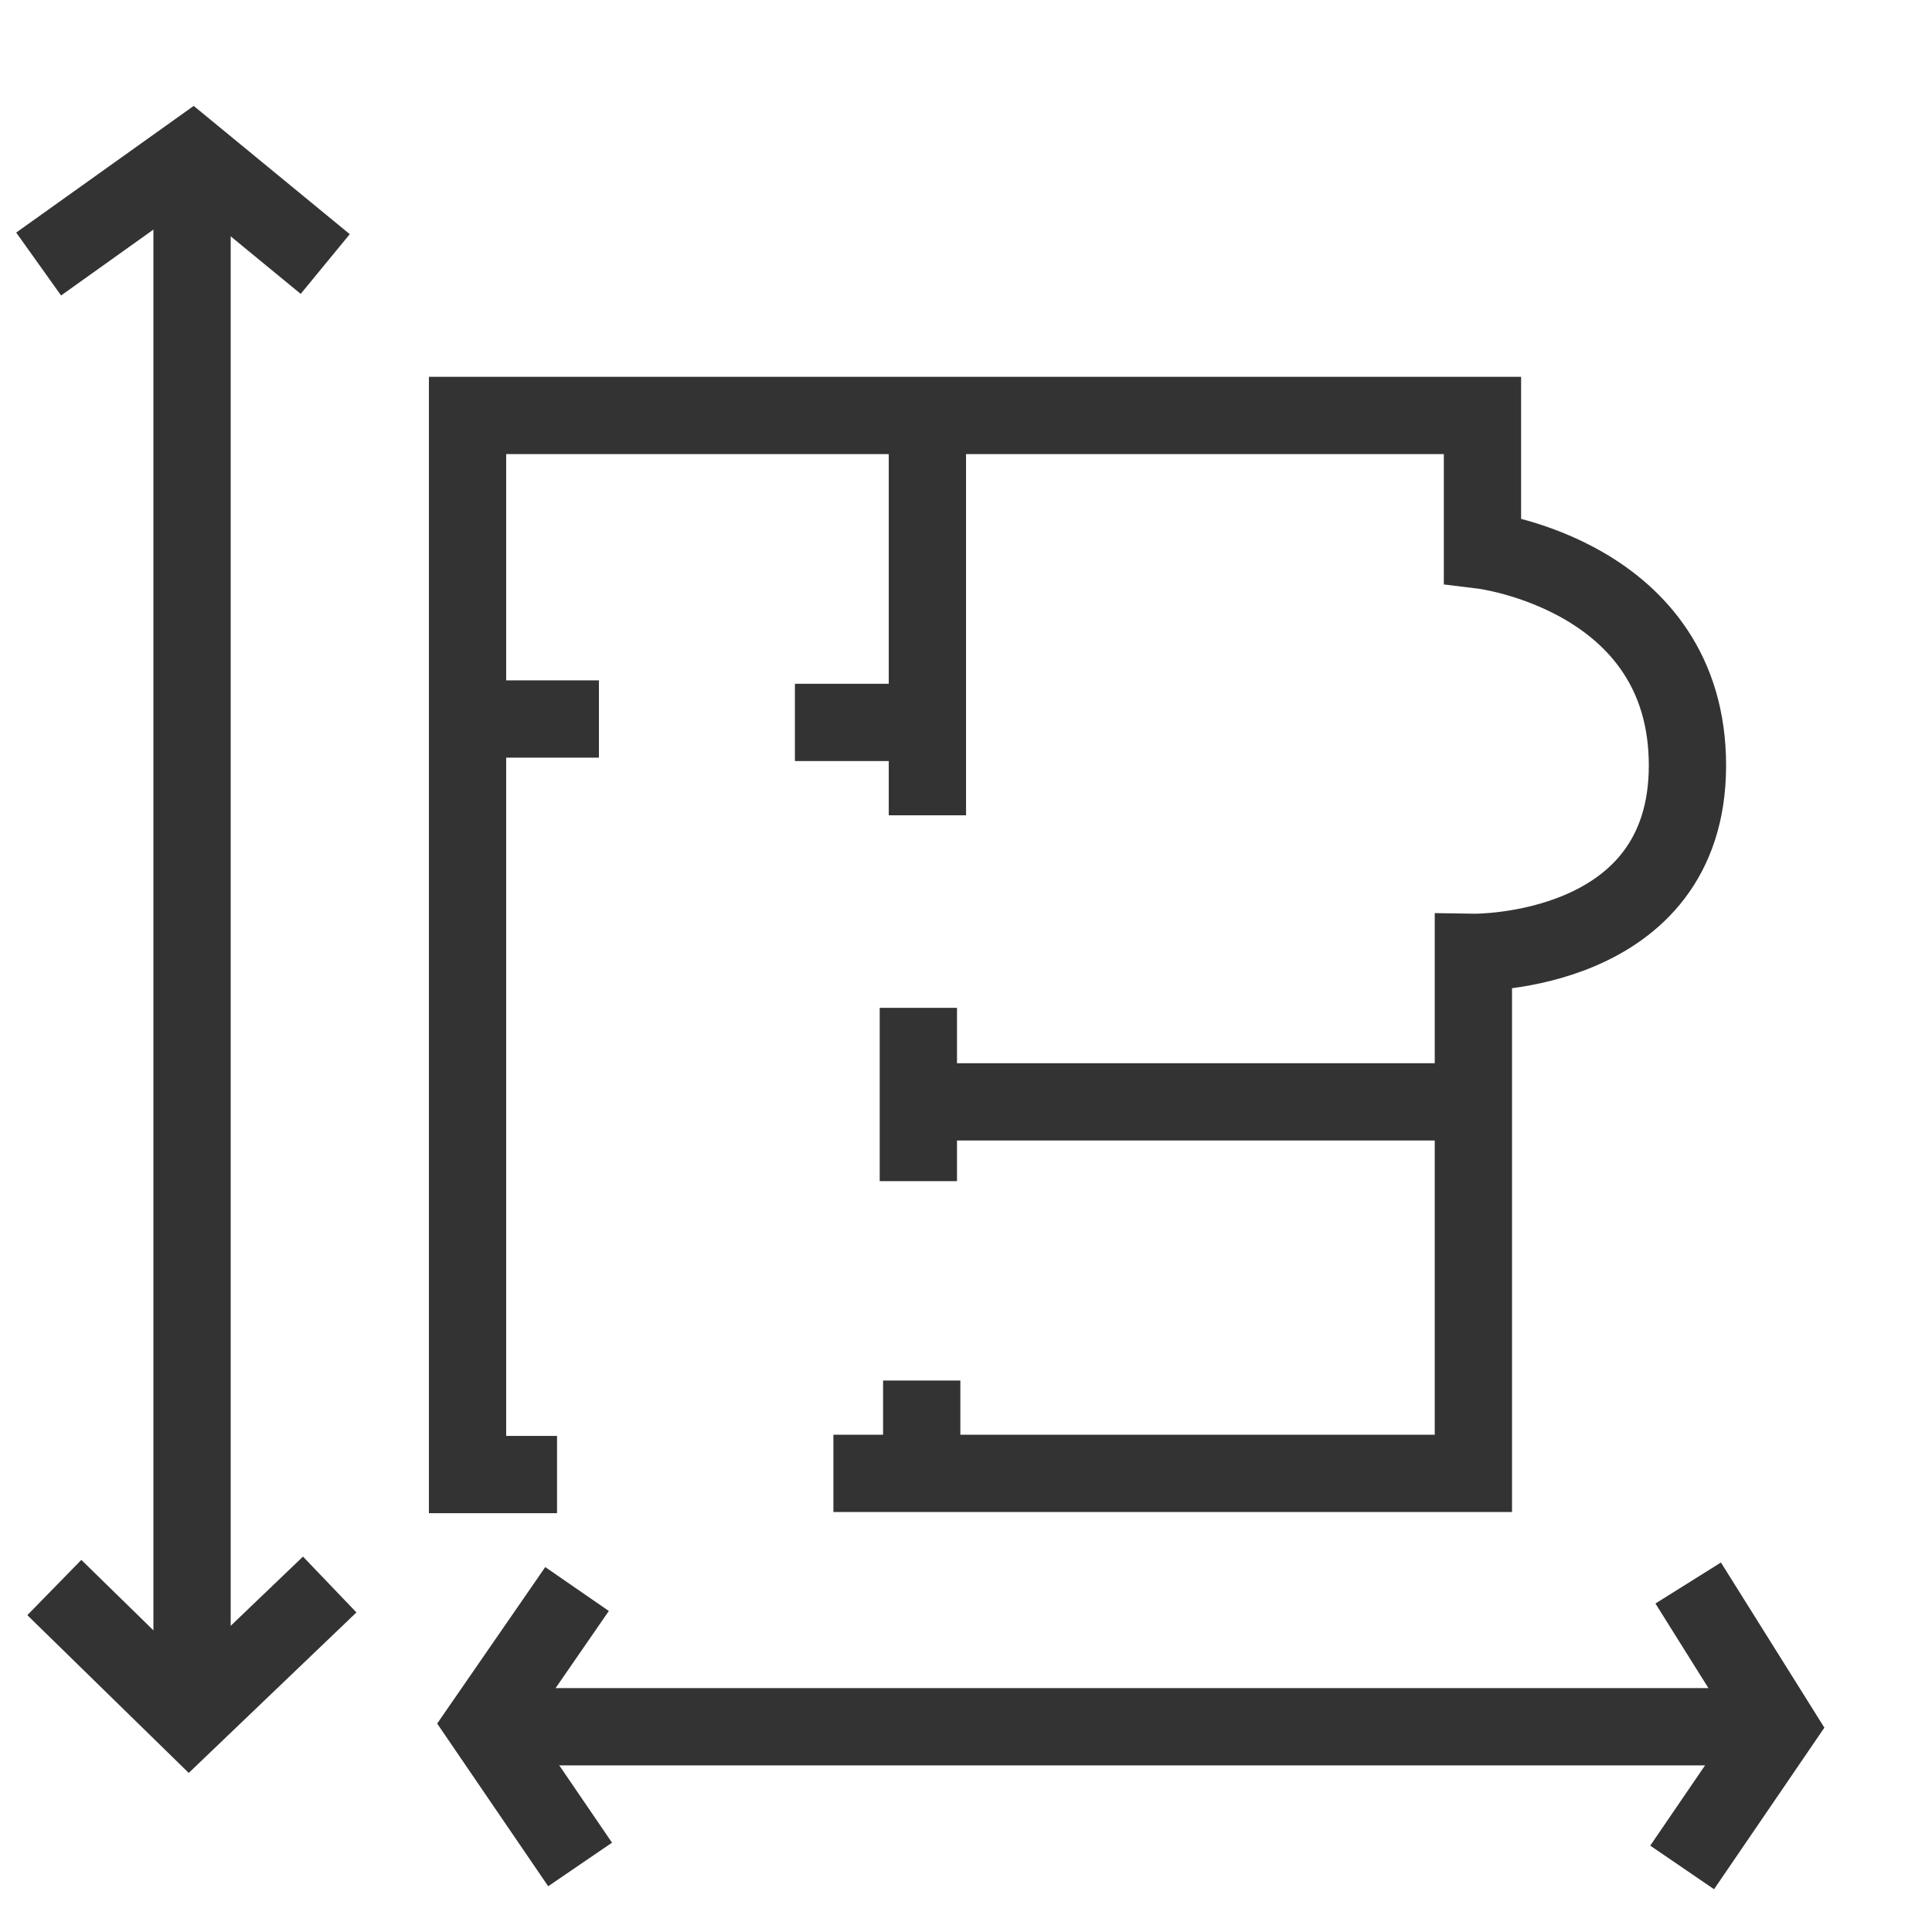
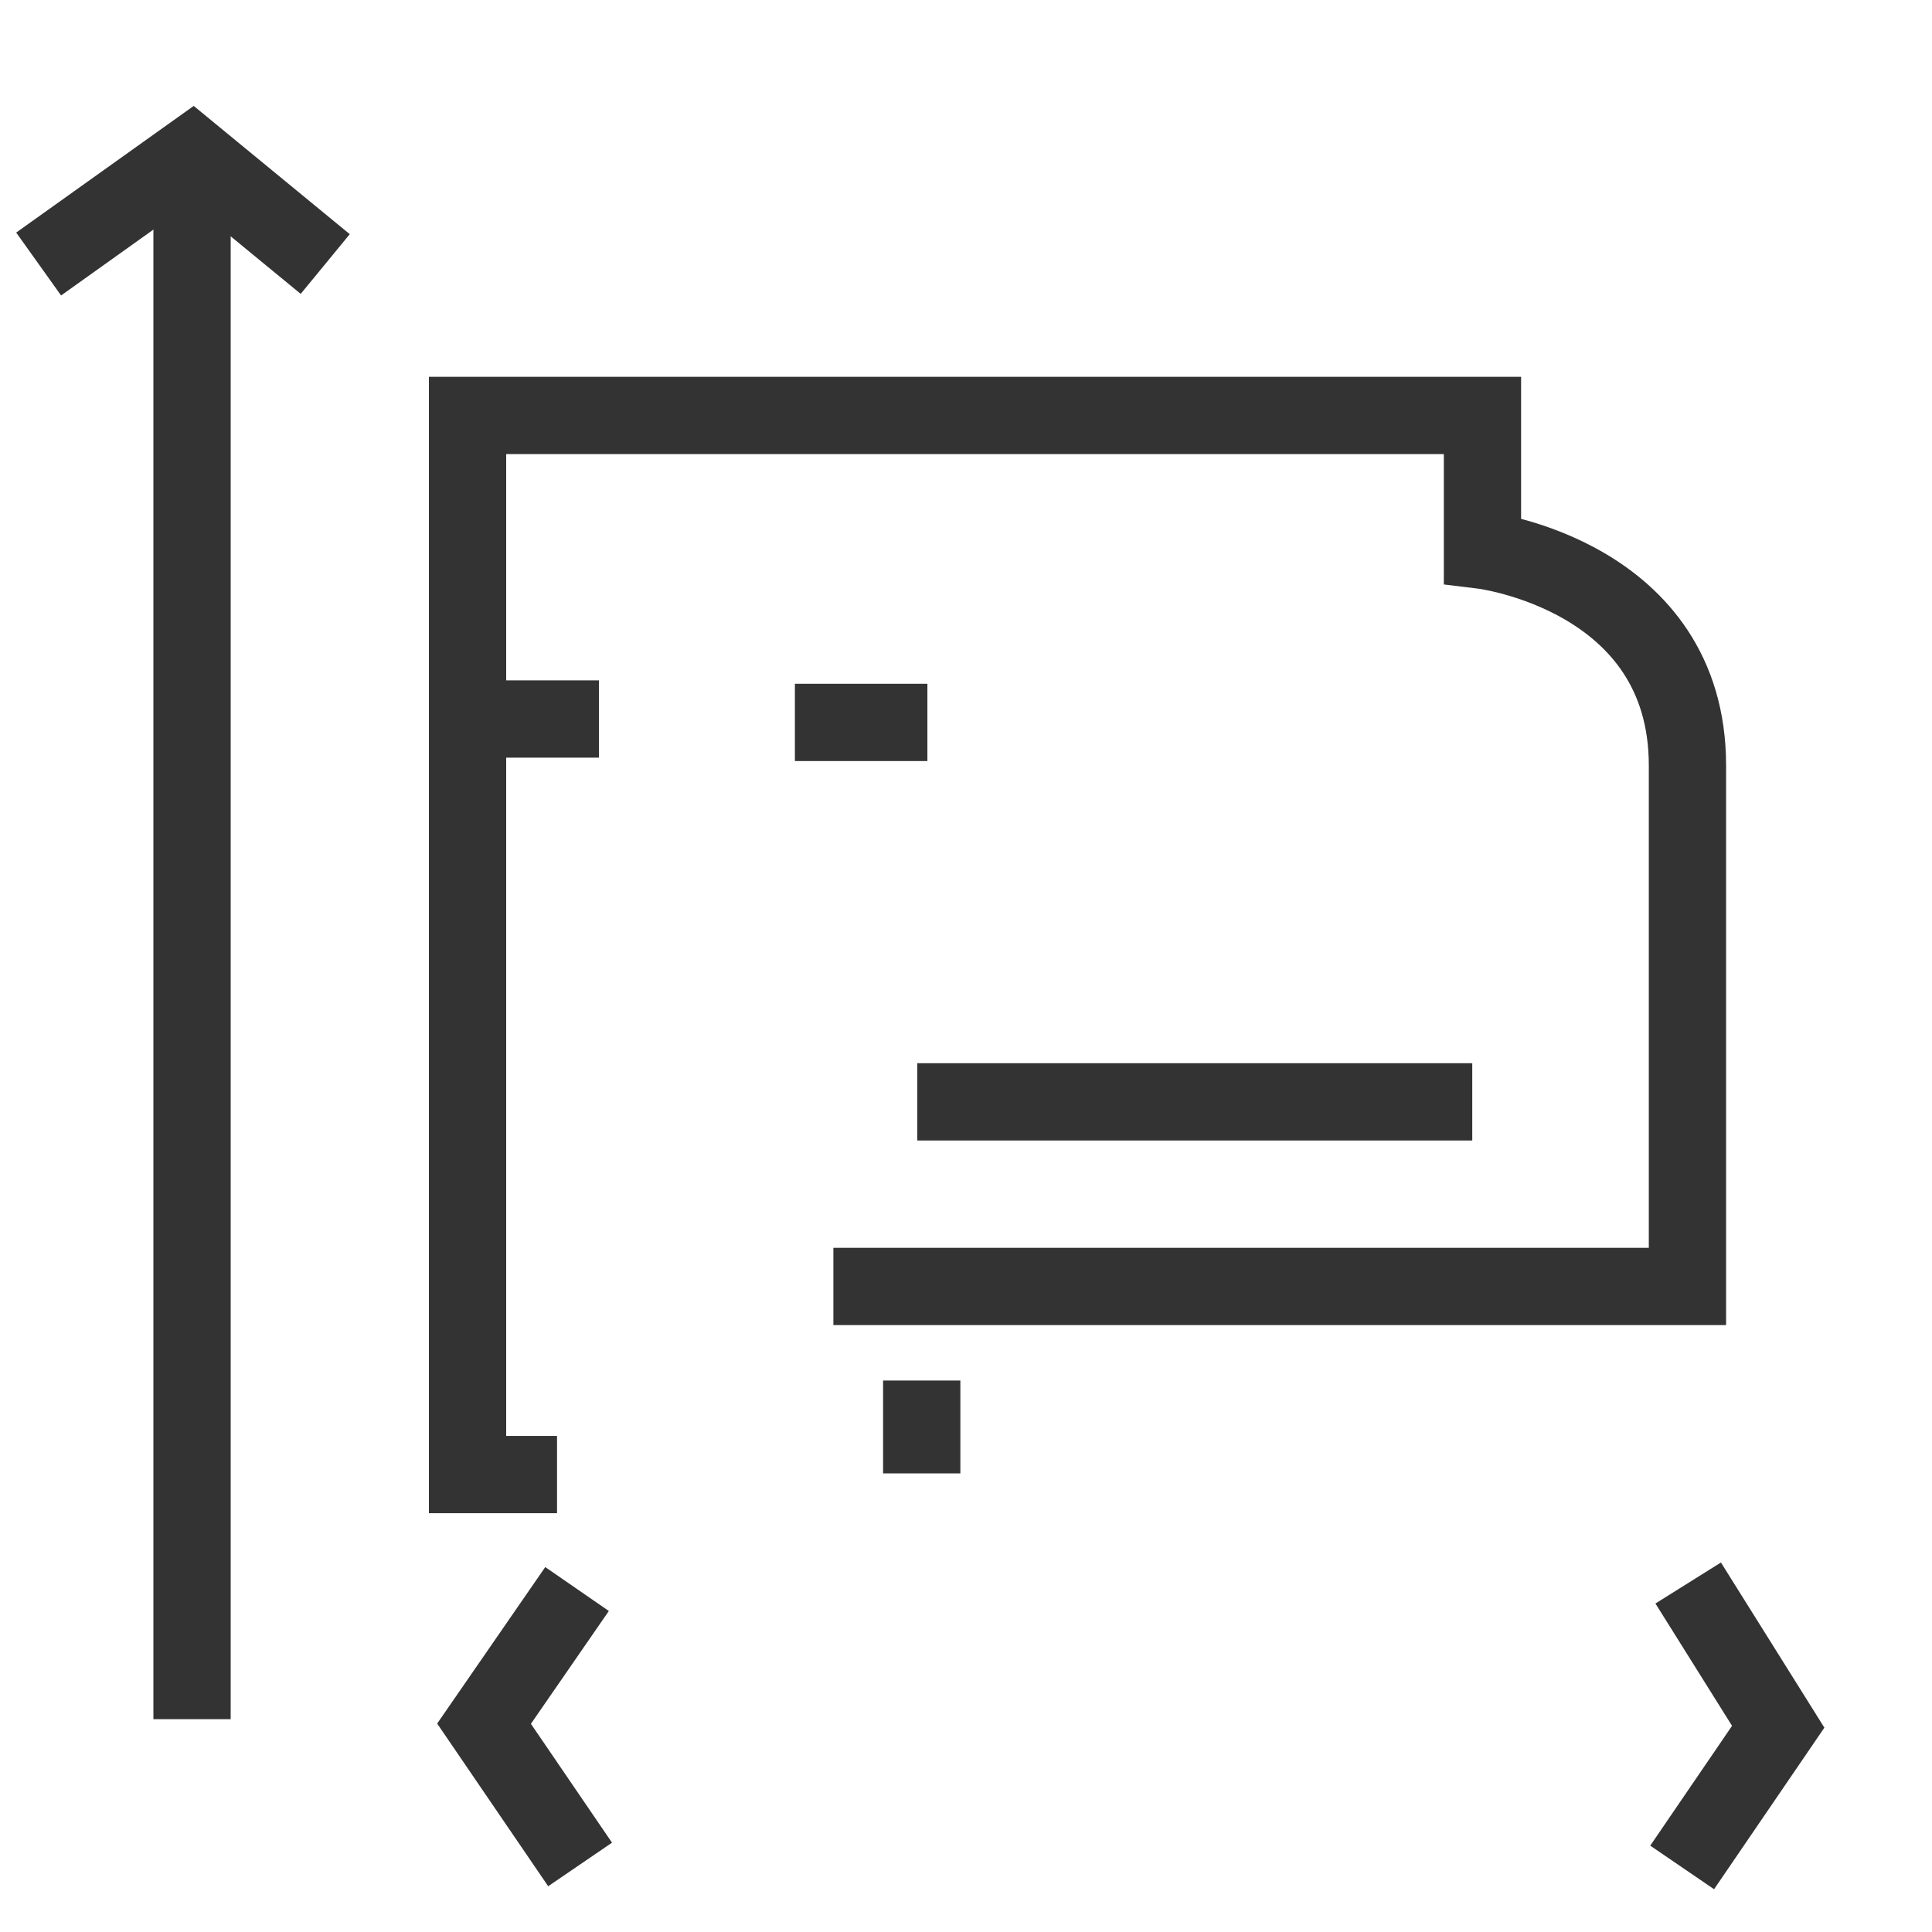
<svg xmlns="http://www.w3.org/2000/svg" version="1.1" id="Layer_1" x="0px" y="0px" width="50px" height="50px" viewBox="0 0 50 50" enable-background="new 0 0 50 50" xml:space="preserve">
-   <path fill="none" stroke="#333333" stroke-width="2" stroke-miterlimit="10" d="M14.416,38.161H12.1V10.752h26.266v3.488  c0,0,5.305,0.645,5.305,5.57c0,4.925-5.54,4.837-5.54,4.837v13.484H21.568" />
+   <path fill="none" stroke="#333333" stroke-width="2" stroke-miterlimit="10" d="M14.416,38.161H12.1V10.752h26.266v3.488  c0,0,5.305,0.645,5.305,5.57v13.484H21.568" />
  <line fill="none" stroke="#333333" stroke-width="2" stroke-miterlimit="10" x1="23.854" y1="35.728" x2="23.854" y2="38.131" />
-   <line fill="none" stroke="#333333" stroke-width="2" stroke-miterlimit="10" x1="23.767" y1="26.083" x2="23.767" y2="30.568" />
  <line fill="none" stroke="#333333" stroke-width="2" stroke-miterlimit="10" x1="38.102" y1="28.516" x2="23.738" y2="28.516" />
-   <line fill="none" stroke="#333333" stroke-width="2" stroke-miterlimit="10" x1="24.001" y1="21.1" x2="24.001" y2="10.723" />
  <line fill="none" stroke="#333333" stroke-width="2" stroke-miterlimit="10" x1="20.572" y1="18.696" x2="24.001" y2="18.696" />
  <line fill="none" stroke="#333333" stroke-width="2" stroke-miterlimit="10" x1="15.5" y1="18.608" x2="12.071" y2="18.608" />
  <polyline fill="none" stroke="#333333" stroke-width="2" stroke-miterlimit="10" points="1,6.833 4.97,4 8.417,6.833 " />
-   <polyline fill="none" stroke="#333333" stroke-width="2" stroke-miterlimit="10" points="1.406,41.085 4.892,44.492 8.533,41.007   " />
  <line fill="none" stroke="#333333" stroke-width="2" stroke-miterlimit="10" x1="4.97" y1="4" x2="4.97" y2="44.492" />
  <polyline fill="none" stroke="#333333" stroke-width="2" stroke-miterlimit="10" points="43.69,40.968 46.02,44.688 43.534,48.329   " />
  <polyline fill="none" stroke="#333333" stroke-width="2" stroke-miterlimit="10" points="14.934,41.124 12.527,44.609   15.013,48.252 " />
-   <line fill="none" stroke="#333333" stroke-width="2" stroke-miterlimit="10" x1="46.02" y1="44.688" x2="12.527" y2="44.688" />
</svg>